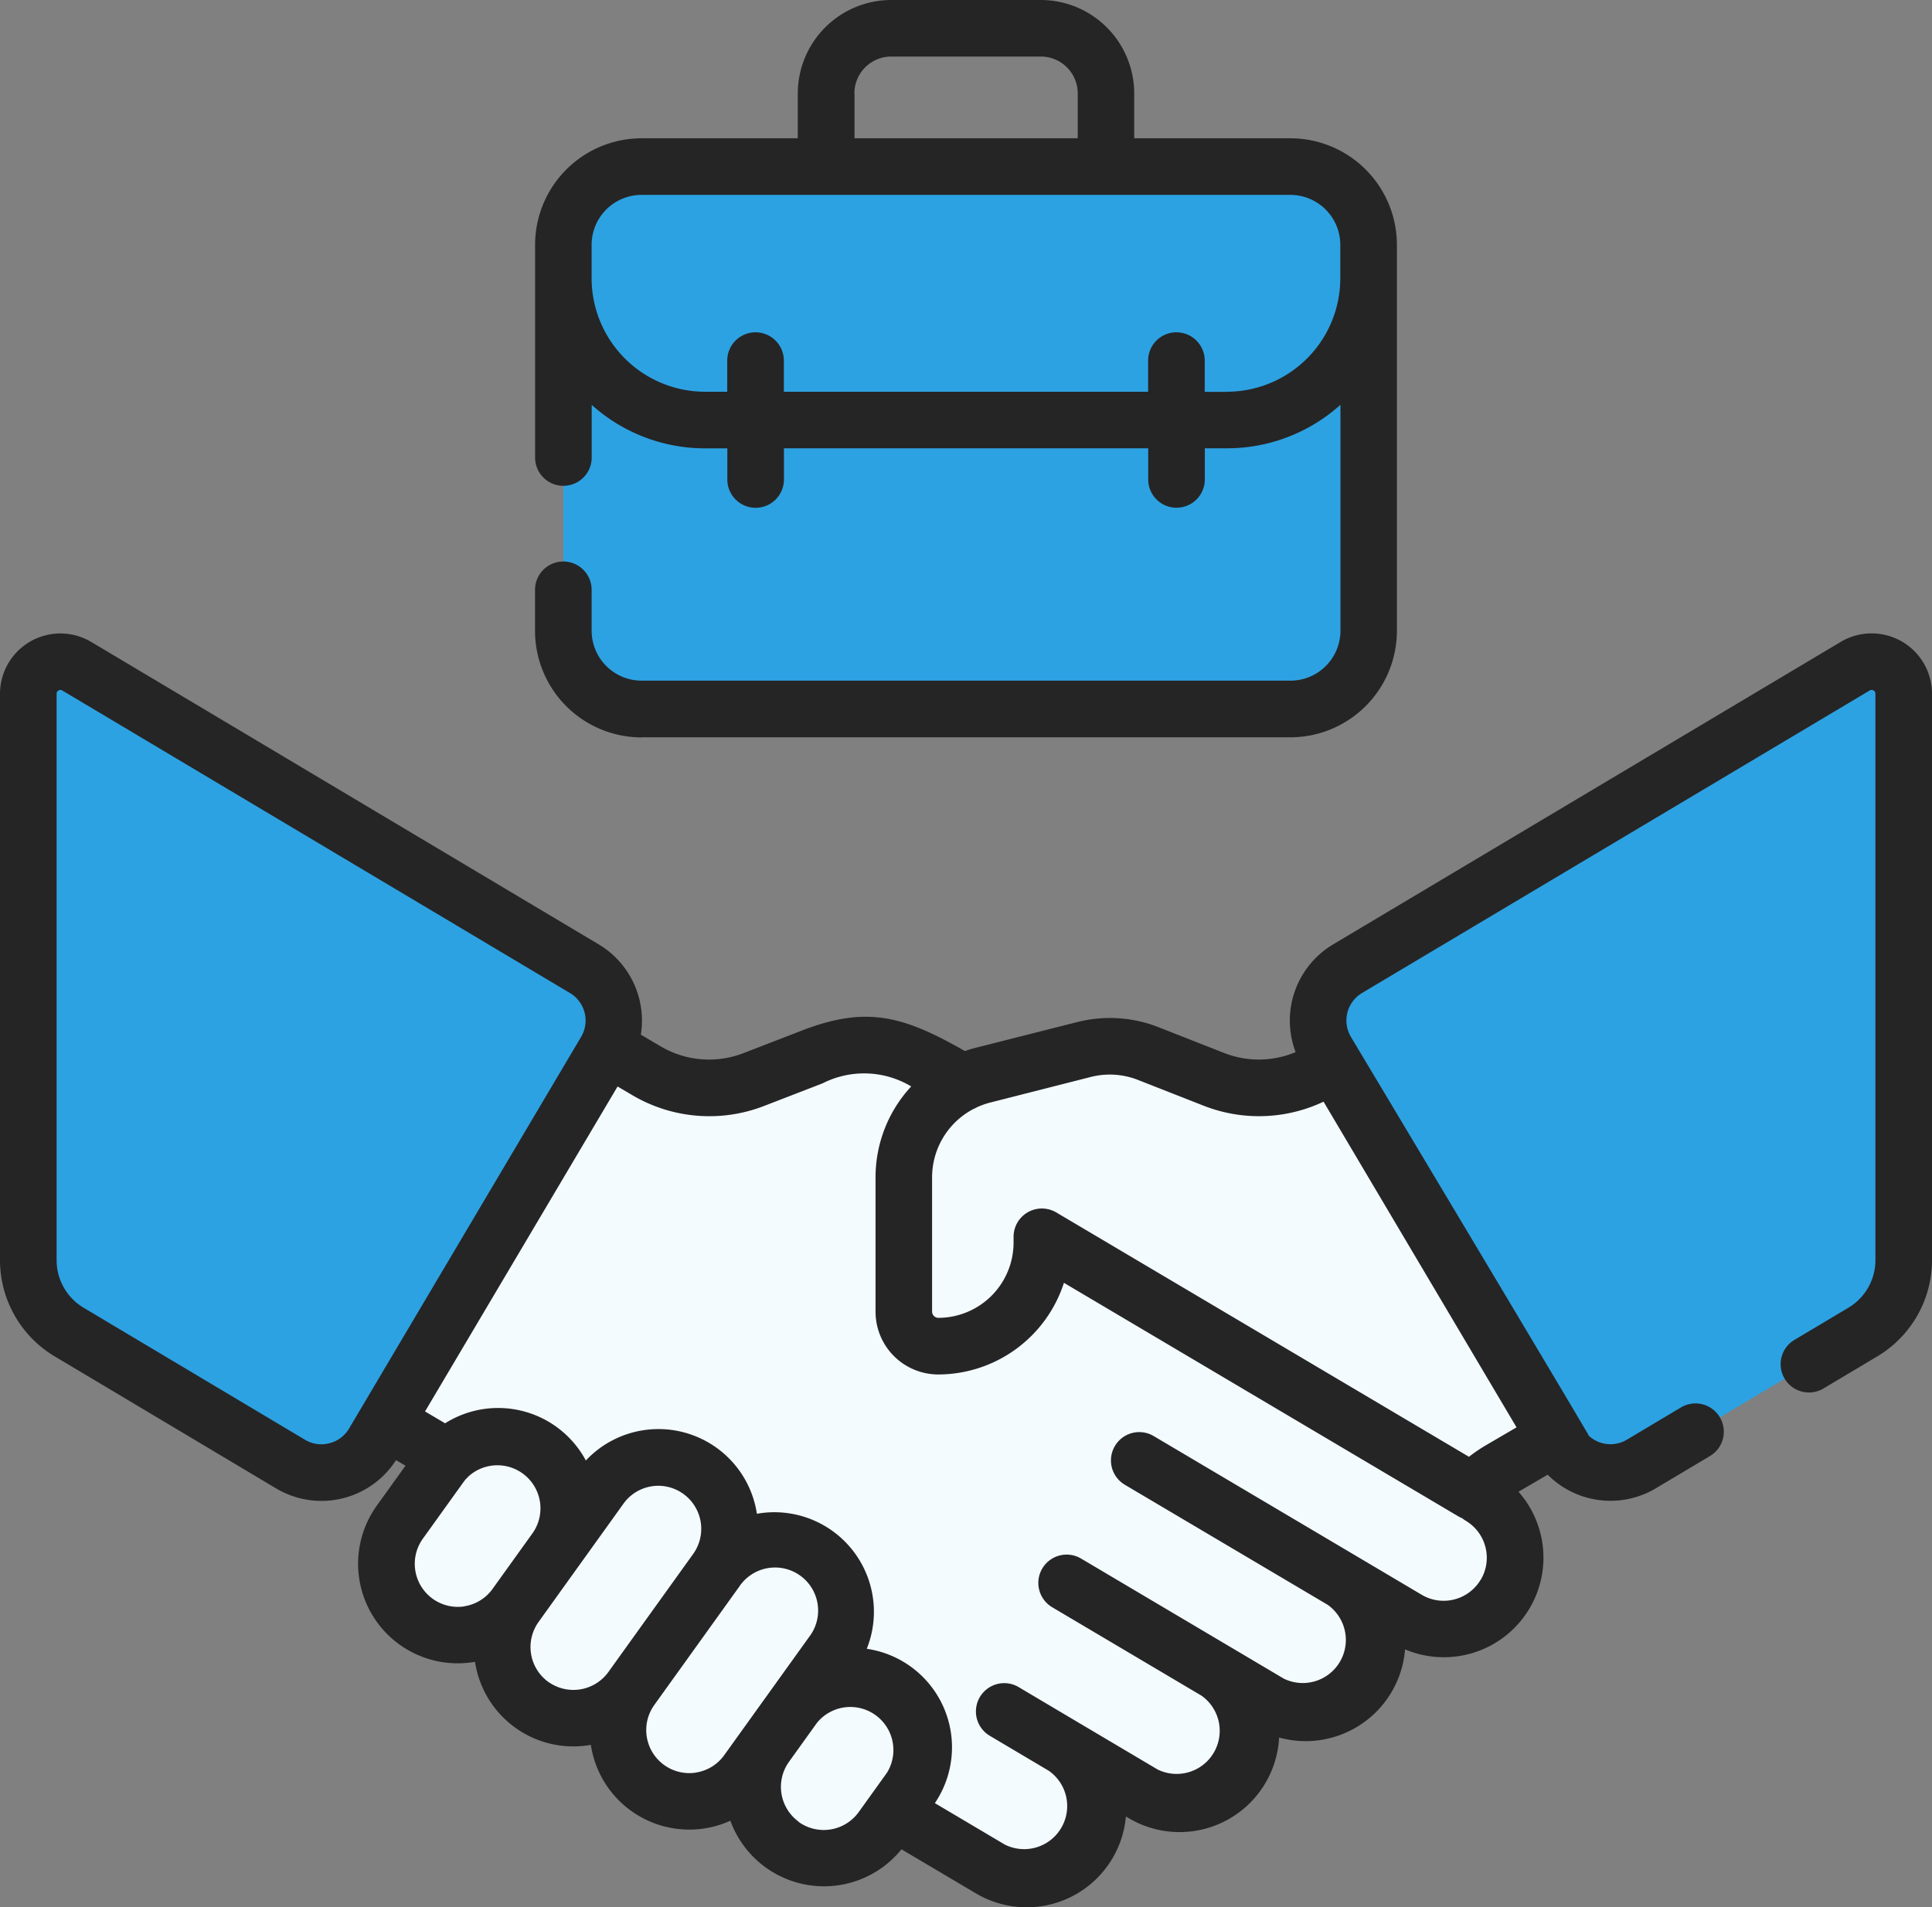
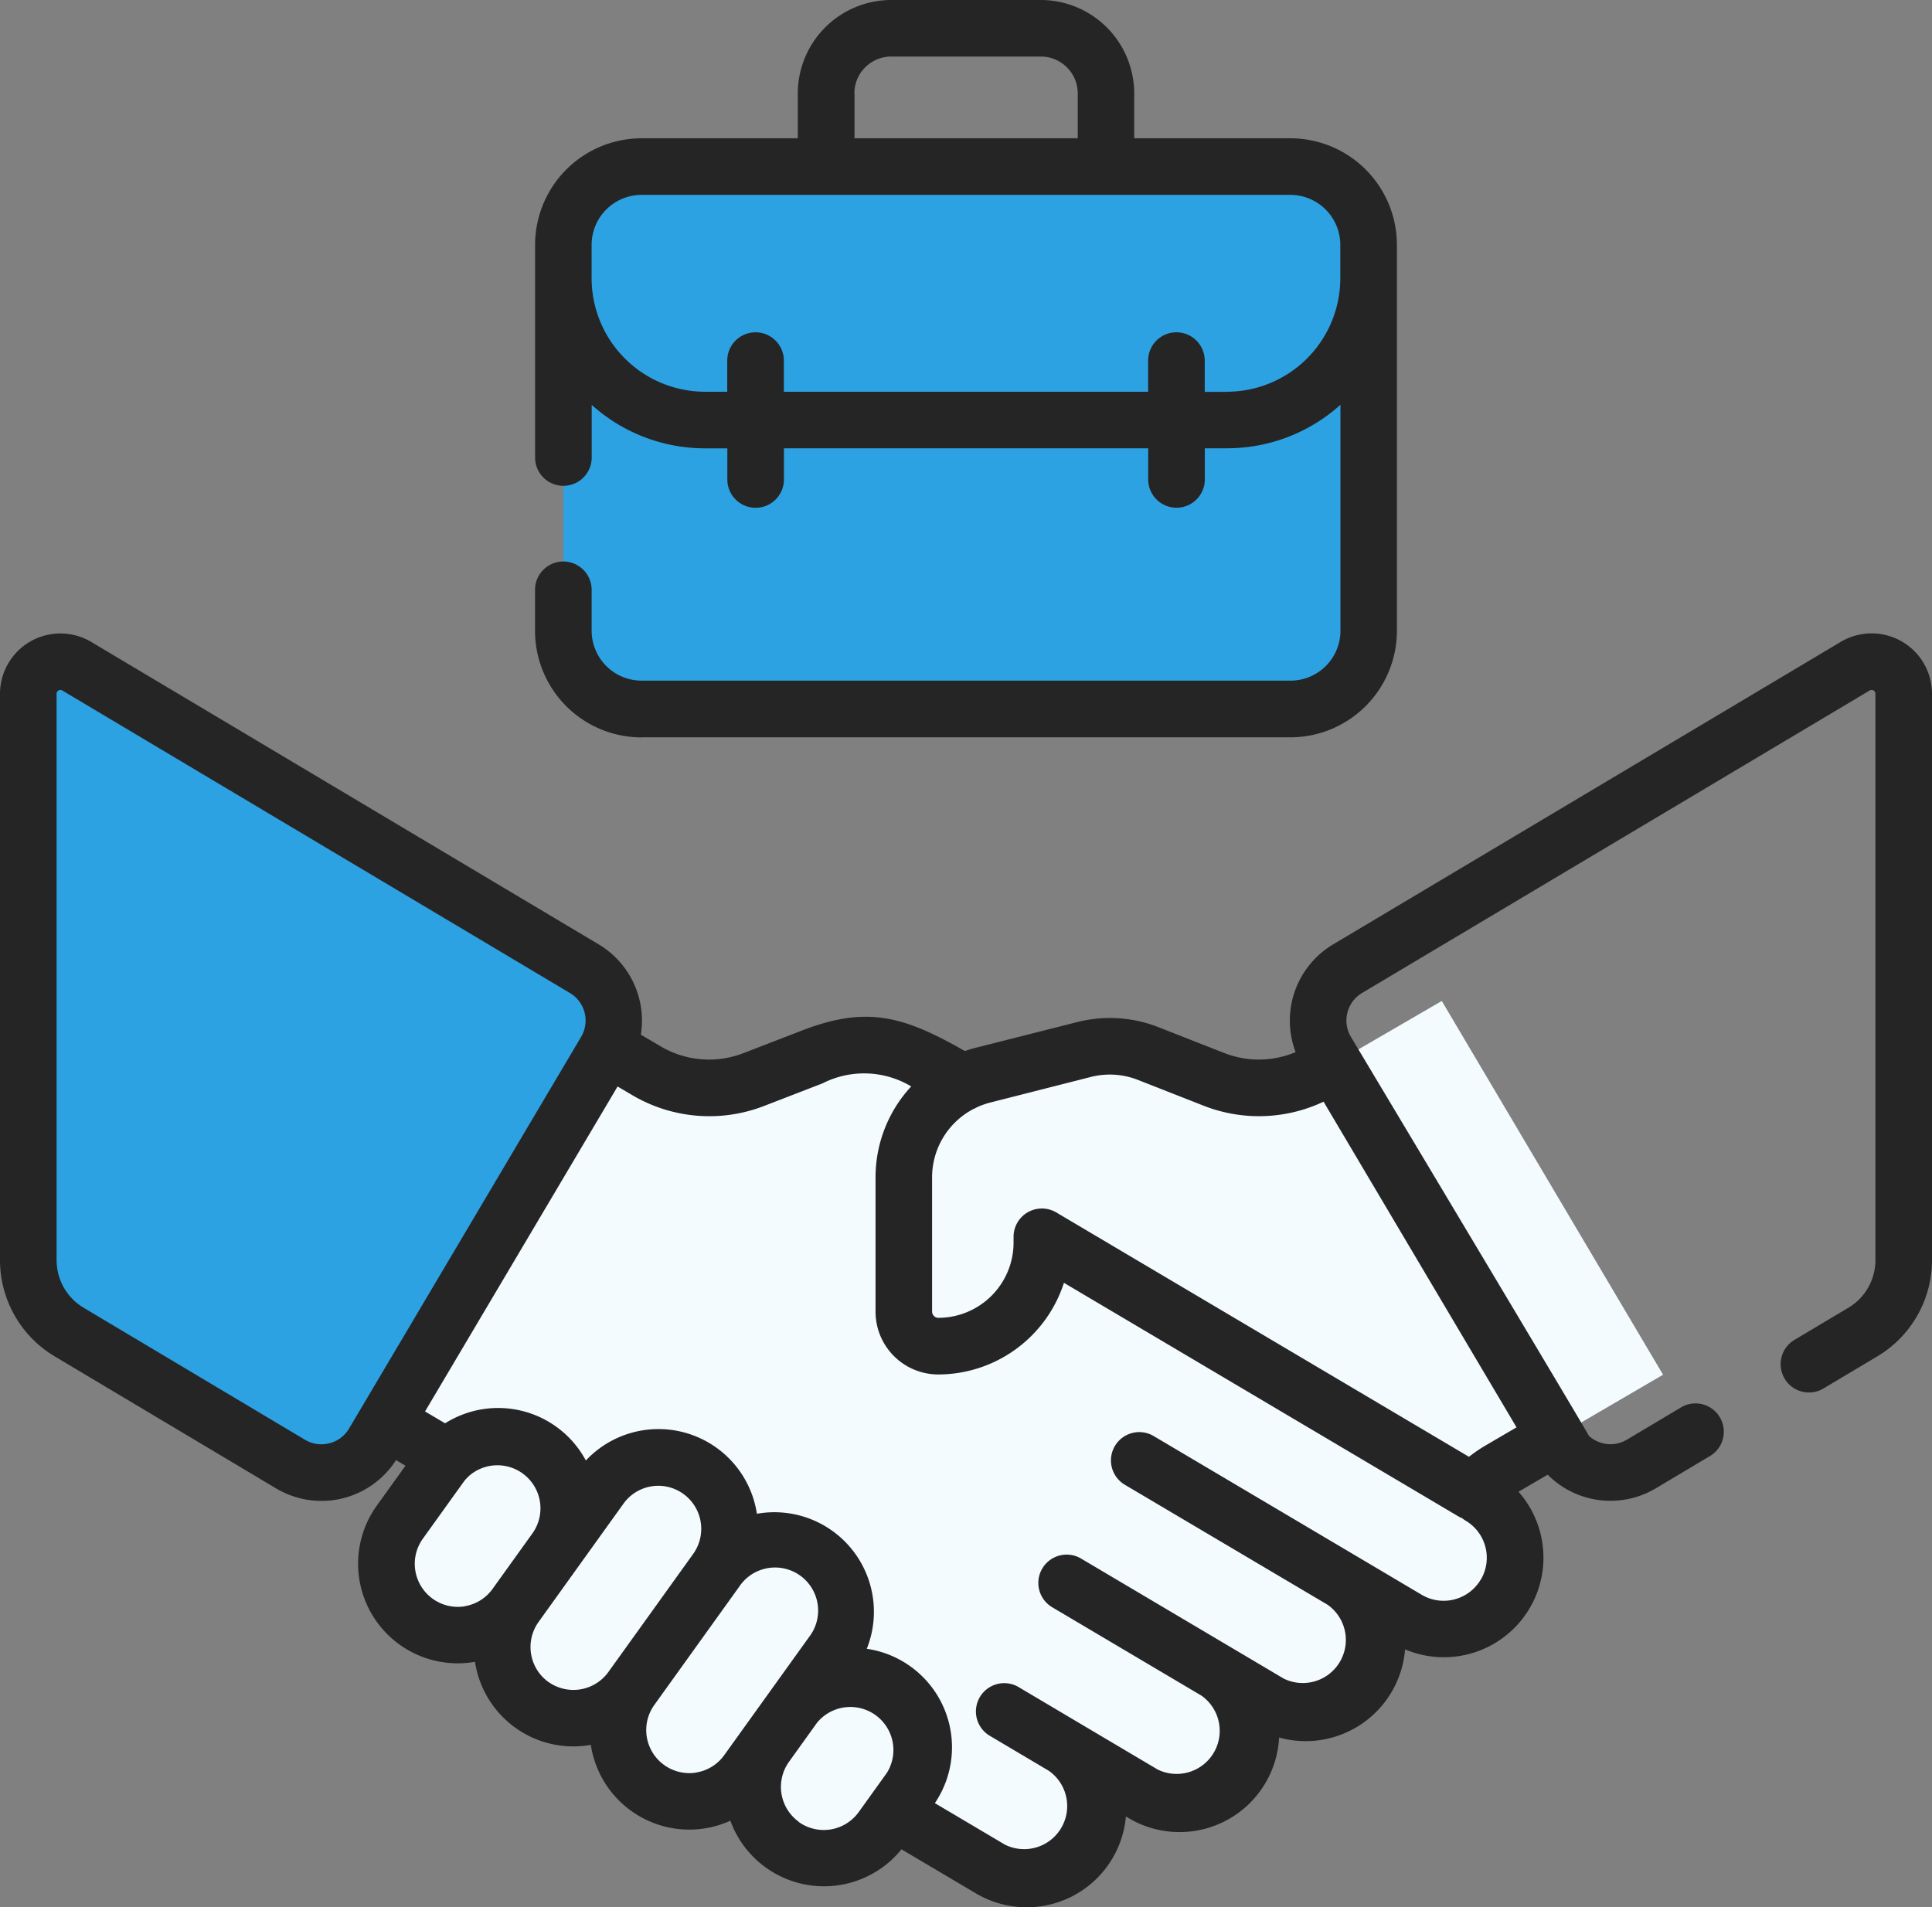
<svg xmlns="http://www.w3.org/2000/svg" width="62.792" height="62" viewBox="0 0 62.792 62">
  <rect x="0" y="0" width="62.792" height="62" fill="#808080" stroke="none" />
  <g id="cooperation" transform="translate(0 -3.228)">
    <g id="Group_540" data-name="Group 540" transform="translate(0.92 8.643)">
      <g id="Group_539" data-name="Group 539" transform="translate(0 0)">
        <g id="Group_522" data-name="Group 522" transform="translate(7.82 26.397)">
          <g id="Group_521" data-name="Group 521">
            <g id="Group_520" data-name="Group 520">
              <g id="Group_519" data-name="Group 519">
                <g id="Group_518" data-name="Group 518">
                  <g id="Group_517" data-name="Group 517">
                    <g id="Group_514" data-name="Group 514">
                      <g id="Group_513" data-name="Group 513">
                        <path id="Path_3493" data-name="Path 3493" d="M110.628,279.449l-14.422-8.54a1.557,1.557,0,0,1-.546-2.133l.738-1.246L93.48,265.8c-1.925-1.1-2.825-1.309-4.561-.637l-1.893.732a4.029,4.029,0,0,1-3.506-.292l-5.066-2.987L71.26,274.764l6.486,3.828a4.028,4.028,0,0,1,1.137,1.006l2.186,2.835a25.151,25.151,0,0,0,5.3,4.19l8.342,4.942a2.317,2.317,0,1,0,2.362-3.988l2.606,1.544a2.317,2.317,0,1,0,2.362-3.988l1.737,1.029a2.317,2.317,0,0,0,2.362-3.988l2.127,1.26a2.317,2.317,0,1,0,2.362-3.987Z" transform="translate(-71.26 -262.62)" fill="#f4fbff" />
                      </g>
-                       <path id="Path_3494" data-name="Path 3494" d="M240.985,377.332l-5.28-3.127a.14.14,0,0,0-.191.193,2.38,2.38,0,0,1-.072,2.553,2.312,2.312,0,0,1-3.092.651l-.79-.468a.343.343,0,0,0-.491.428,2.837,2.837,0,0,1-.09,2.129,1.839,1.839,0,0,1-2.7.884l-.343-.2a.649.649,0,0,0-.743.057.279.279,0,0,0-.28.382,2.381,2.381,0,0,1-.26,1.909,2.427,2.427,0,0,1-3.3.774l-.93-.551a.411.411,0,0,0-.534.1.407.407,0,0,0-.074.351,2.384,2.384,0,0,1-1.969,2.955l5.179,3.068a2.354,2.354,0,0,0,3.178-.712,2.318,2.318,0,0,0-.768-3.247l2.558,1.516a2.354,2.354,0,0,0,3.178-.712,2.318,2.318,0,0,0-.768-3.247l1.737,1.029a2.317,2.317,0,1,0,2.362-3.988l2.079,1.231a2.353,2.353,0,0,0,3.178-.712,2.317,2.317,0,0,0-.768-3.247Z" transform="translate(-201.617 -360.503)" fill="#f4fbff" />
                    </g>
                    <g id="Group_515" data-name="Group 515" transform="translate(20.633 0.725)">
                      <path id="Path_3495" data-name="Path 3495" d="M256.984,268.531l-3.891,2.261a4.029,4.029,0,0,1-3.506.292l-2.134-.838a3.43,3.43,0,0,0-2.1-.133l-3.27.828a3.43,3.43,0,0,0-2.589,3.325v4.365a1.119,1.119,0,0,0,1.117,1.12,3.368,3.368,0,0,0,3.37-3.368V276.2l14,8.289a4.029,4.029,0,0,1,.884-.709l5.311-3.1Z" transform="translate(-239.498 -268.531)" fill="#f4fbff" />
                    </g>
                    <g id="Group_516" data-name="Group 516" transform="translate(3.818 14.876)">
                      <path id="Path_3496" data-name="Path 3496" d="M107.9,387.586l-1.312,1.828a2.317,2.317,0,1,1-3.764-2.7l1.312-1.828a2.317,2.317,0,1,1,3.764,2.7Z" transform="translate(-102.391 -383.918)" fill="#f4fbff" />
                      <path id="Path_3497" data-name="Path 3497" d="M140.04,393.169l-2.761,3.845a2.317,2.317,0,0,1-3.764-2.7l2.761-3.845a2.317,2.317,0,0,1,3.764,2.7Z" transform="translate(-129.317 -388.816)" fill="#f4fbff" />
                      <path id="Path_3498" data-name="Path 3498" d="M170.73,415.2l-2.761,3.845a2.317,2.317,0,0,1-3.764-2.7l2.761-3.845a2.317,2.317,0,1,1,3.764,2.7Z" transform="translate(-156.243 -408.147)" fill="#f4fbff" />
-                       <path id="Path_3499" data-name="Path 3499" d="M204.6,451.168l-.918,1.279a2.317,2.317,0,1,1-3.764-2.7l.918-1.279a2.317,2.317,0,1,1,3.764,2.7Z" transform="translate(-187.577 -439.702)" fill="#f4fbff" />
+                       <path id="Path_3499" data-name="Path 3499" d="M204.6,451.168l-.918,1.279a2.317,2.317,0,1,1-3.764-2.7l.918-1.279a2.317,2.317,0,1,1,3.764,2.7" transform="translate(-187.577 -439.702)" fill="#f4fbff" />
                    </g>
                  </g>
                </g>
              </g>
            </g>
          </g>
        </g>
        <g id="Group_525" data-name="Group 525" transform="translate(0 16.092)">
          <g id="Group_523" data-name="Group 523" transform="translate(41.92 0)">
-             <path id="Path_3500" data-name="Path 3500" d="M366.768,178.742l-16.5,9.835a1.959,1.959,0,0,0-.682,2.681l7.544,12.734a1.959,1.959,0,0,0,2.688.684l7.2-4.294a2.709,2.709,0,0,0,1.322-2.327V179.639A1.043,1.043,0,0,0,366.768,178.742Z" transform="translate(-349.313 -178.594)" fill="#2da2e2" />
-           </g>
-           <path id="Path_3501" data-name="Path 3501" d="M409.019,182.464v11.969a9.086,9.086,0,0,1-4.434,7.805l1.04,1.755a1.959,1.959,0,0,0,2.688.684l7.2-4.294a2.709,2.709,0,0,0,1.322-2.327V179.639a1.043,1.043,0,0,0-1.577-.9Z" transform="translate(-355.886 -178.594)" fill="#2da2e2" />
+             </g>
          <g id="Group_524" data-name="Group 524">
            <path id="Path_3502" data-name="Path 3502" d="M9.077,178.742l16.5,9.834a1.959,1.959,0,0,1,.682,2.681l-7.544,12.735a1.959,1.959,0,0,1-2.688.684l-7.2-4.294A2.709,2.709,0,0,1,7.5,198.056V179.639a1.043,1.043,0,0,1,1.577-.9Z" transform="translate(-7.5 -178.594)" fill="#2da2e2" />
          </g>
        </g>
        <g id="Group_538" data-name="Group 538" transform="translate(17.39)">
          <g id="Group_537" data-name="Group 537">
            <g id="Group_536" data-name="Group 536">
              <g id="Group_535" data-name="Group 535">
                <g id="Group_534" data-name="Group 534">
                  <g id="Group_533" data-name="Group 533">
                    <g id="Group_532" data-name="Group 532">
                      <g id="Group_531" data-name="Group 531">
                        <g id="Group_530" data-name="Group 530">
                          <g id="Group_529" data-name="Group 529">
                            <g id="Group_528" data-name="Group 528">
                              <g id="Group_527" data-name="Group 527">
                                <path id="Path_3503" data-name="Path 3503" d="M172.925,65.014H151.838a2.543,2.543,0,0,1-2.543-2.543V49.925a2.543,2.543,0,0,1,2.543-2.543h21.087a2.543,2.543,0,0,1,2.543,2.543V62.471A2.543,2.543,0,0,1,172.925,65.014Z" transform="translate(-149.295 -47.382)" fill="#2da2e2" />
                                <g id="Group_526" data-name="Group 526">
                                  <path id="Path_3504" data-name="Path 3504" d="M286.466,47.382h-7.759a2.543,2.543,0,0,1,2.543,2.543V62.471a2.543,2.543,0,0,1-2.543,2.543h7.759a2.543,2.543,0,0,0,2.543-2.543V49.925A2.543,2.543,0,0,0,286.466,47.382Z" transform="translate(-262.836 -47.382)" fill="#2da2e2" />
                                  <path id="Path_3505" data-name="Path 3505" d="M175.467,51.013V49.925a2.543,2.543,0,0,0-2.543-2.543H151.837a2.543,2.543,0,0,0-2.543,2.543v1.088a4.608,4.608,0,0,0,4.608,4.608h16.958A4.608,4.608,0,0,0,175.467,51.013Z" transform="translate(-149.294 -47.382)" fill="#2da2e2" />
-                                   <path id="Path_3506" data-name="Path 3506" d="M281.251,49.924v5.7H284.4a4.608,4.608,0,0,0,4.608-4.608V49.924a2.543,2.543,0,0,0-2.543-2.543h-7.759A2.543,2.543,0,0,1,281.251,49.924Z" transform="translate(-262.837 -47.381)" fill="#2da2e2" />
                                </g>
                              </g>
                            </g>
                          </g>
                        </g>
                      </g>
                    </g>
                  </g>
                </g>
              </g>
            </g>
          </g>
        </g>
      </g>
    </g>
    <g id="Group_541" data-name="Group 541" transform="translate(0 3.228)">
      <path id="Path_3507" data-name="Path 3507" d="M59.824,171.36l-16.5,9.834a2.885,2.885,0,0,0-1.215,3.5,3.085,3.085,0,0,1-2.313.032l-2.134-.839a4.323,4.323,0,0,0-2.658-.168l-3.27.828q-.19.048-.373.112c-2-1.141-3.188-1.481-5.3-.666l-1.893.732a3.093,3.093,0,0,1-2.708-.226l-.632-.373a2.885,2.885,0,0,0-1.367-2.933l-16.5-9.835A1.963,1.963,0,0,0,0,173.046v18.417a3.646,3.646,0,0,0,1.771,3.117l7.2,4.294a2.877,2.877,0,0,0,3.9-.918l.308.182-.934,1.3a3.237,3.237,0,0,0,3.193,5.074,3.234,3.234,0,0,0,3.765,2.7,3.236,3.236,0,0,0,4.535,2.466,3.238,3.238,0,0,0,5.561.929l2.42,1.433a3.237,3.237,0,0,0,4.874-2.5l.094.056a3.24,3.24,0,0,0,4.885-2.622,3.242,3.242,0,0,0,4.094-2.866,3.237,3.237,0,0,0,3.687-5.124l.948-.554a2.879,2.879,0,0,0,3.516.442l1.741-1.038a.92.92,0,1,0-.942-1.58l-1.741,1.038a1.039,1.039,0,0,1-1.233-.124c-.006-.052-7.738-12.973-7.738-12.973a1.041,1.041,0,0,1,.362-1.422l16.5-9.834a.123.123,0,0,1,.187.106v18.417A1.8,1.8,0,0,1,60.079,193l-1.739,1.037a.92.92,0,1,0,.942,1.58l1.739-1.037a3.646,3.646,0,0,0,1.771-3.117V173.046A1.962,1.962,0,0,0,59.824,171.36ZM35.457,185.5a2.5,2.5,0,0,1,1.534.1l2.139.84a4.915,4.915,0,0,0,3.887-.135l6.272,10.586-1.016.594a4.923,4.923,0,0,0-.53.363l-13.413-7.943a.92.92,0,0,0-1.388.792v.185a2.448,2.448,0,0,1-2.448,2.449.205.205,0,0,1-.2-.2v-4.365a2.508,2.508,0,0,1,1.347-2.225.921.921,0,0,0,.118-.058,2.528,2.528,0,0,1,.429-.151ZM10.7,197.409a1.033,1.033,0,0,1-.788-.115L2.713,193a1.8,1.8,0,0,1-.873-1.537V173.046a.113.113,0,0,1,.062-.107.125.125,0,0,1,.062-.018.118.118,0,0,1,.062.019l16.5,9.834a1.041,1.041,0,0,1,.362,1.422l-7.544,12.735A1.032,1.032,0,0,1,10.7,197.409Zm4.4,5.3a1.4,1.4,0,0,1-1.361-2.193l1.312-1.828a1.4,1.4,0,0,1,.1-.126.921.921,0,0,0,.078-.079,1.4,1.4,0,0,1,2.09,1.834l0,0-1.31,1.825A1.387,1.387,0,0,1,15.1,202.705Zm2.723,2.458a1.4,1.4,0,0,1-.32-1.949l1.312-1.828h0l1.448-2.017a1.388,1.388,0,0,1,.908-.564,1.408,1.408,0,0,1,.229-.019A1.4,1.4,0,0,1,22.533,201l-2.761,3.845a1.4,1.4,0,0,1-1.949.32Zm4.8,2.946a1.4,1.4,0,0,1-1.361-2.193l0,0,2.758-3.842A1.4,1.4,0,1,1,26.3,203.7l-2.761,3.845A1.388,1.388,0,0,1,22.628,208.11Zm3.339,1.6a1.4,1.4,0,0,1-.32-1.949l0,0,.916-1.276a1.4,1.4,0,0,1,2.268,1.631l-.525.731-.016.023-.377.525a1.4,1.4,0,0,1-1.949.32Zm22.161-7.869a1.4,1.4,0,0,1-1.915.49l-2.126-1.26,0,0-6.586-3.9a.92.92,0,0,0-.938,1.583l6.589,3.9h0a1.4,1.4,0,0,1-1.426,2.4l-1.733-1.027,0,0,0,0-4.852-2.874a.92.92,0,1,0-.938,1.583l4.852,2.874,0,0a1.4,1.4,0,0,1-1.425,2.4l-2.6-1.541,0,0-1.9-1.127a.92.92,0,1,0-.937,1.583l1.9,1.127h0a1.4,1.4,0,0,1-1.427,2.4l-2.277-1.349a3.236,3.236,0,0,0-2.213-5.017A3.236,3.236,0,0,0,24.6,199.7a3.236,3.236,0,0,0-5.559-1.732,3.235,3.235,0,0,0-4.575-1.209l-.652-.385,6.258-10.563.462.272a4.921,4.921,0,0,0,4.307.358l1.893-.732a2.979,2.979,0,0,1,2.881.1,4.344,4.344,0,0,0-1.159,2.958v4.365a2.041,2.041,0,0,0,2.037,2.04h0a4.3,4.3,0,0,0,4.086-2.979l12.811,7.587a.913.913,0,0,0,.131.064.93.93,0,0,0,.119.084A1.4,1.4,0,0,1,48.128,201.841Z" transform="translate(0 -150.494)" fill="#252526" />
      <path id="Path_3508" data-name="Path 3508" d="M145.255,27.195h21.087a3.466,3.466,0,0,0,3.462-3.463V11.186a3.466,3.466,0,0,0-3.462-3.463h-5.076V6.266a3.041,3.041,0,0,0-3.037-3.038h-4.86a3.041,3.041,0,0,0-3.037,3.038V7.723h-5.076a3.466,3.466,0,0,0-3.462,3.463V18.1a.92.92,0,1,0,1.84,0V16.388a5.505,5.505,0,0,0,3.688,1.414h.72v1.012a.92.92,0,1,0,1.84,0V17.8h11.839v1.012a.92.92,0,1,0,1.84,0V17.8h.72a5.505,5.505,0,0,0,3.688-1.414v7.344a1.625,1.625,0,0,1-1.623,1.623H145.255a1.625,1.625,0,0,1-1.623-1.623V22.4a.92.92,0,1,0-1.84,0v1.335a3.466,3.466,0,0,0,3.462,3.463Zm6.916-20.929a1.2,1.2,0,0,1,1.2-1.2h4.86a1.2,1.2,0,0,1,1.2,1.2V7.723h-7.256V6.266Zm12.107,9.7h-.72V14.95a.92.92,0,0,0-1.84,0v1.012H149.879V14.95a.92.92,0,0,0-1.84,0v1.012h-.72a3.692,3.692,0,0,1-3.688-3.688V11.186a1.625,1.625,0,0,1,1.623-1.623h21.087a1.625,1.625,0,0,1,1.623,1.623v1.088a3.692,3.692,0,0,1-3.688,3.688Z" transform="translate(-124.403 -3.228)" fill="#252526" />
    </g>
  </g>
</svg>